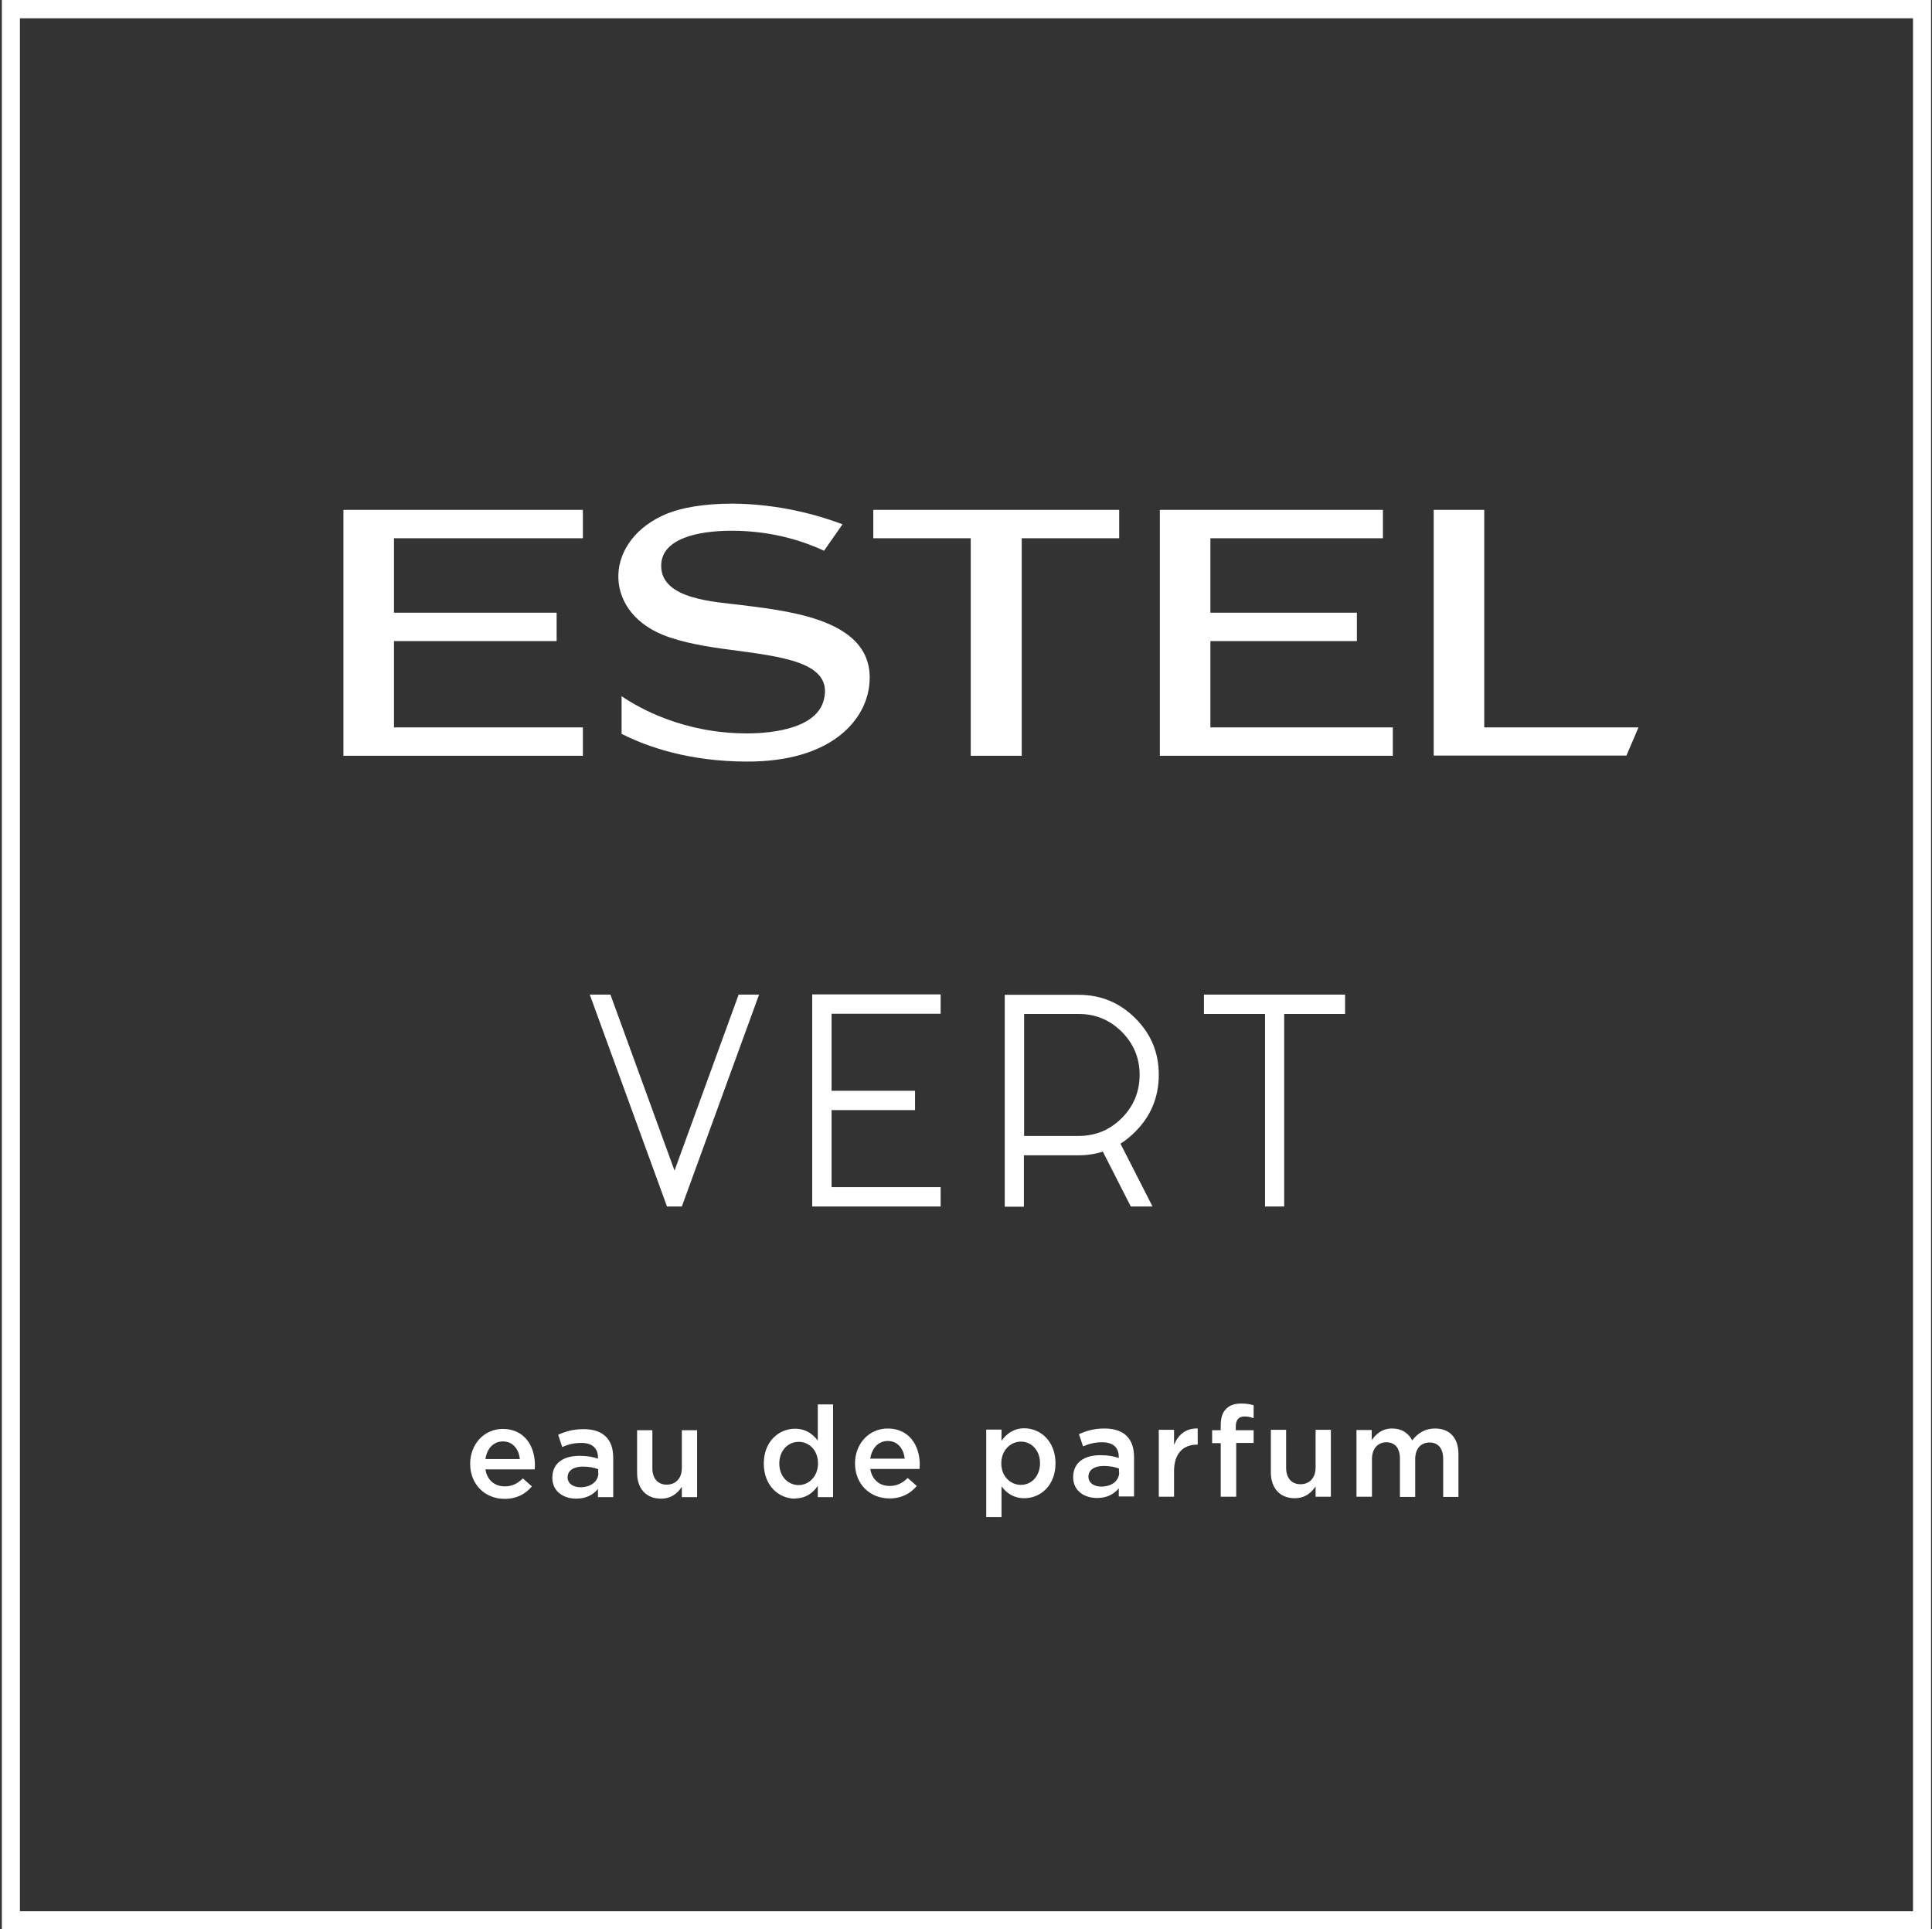
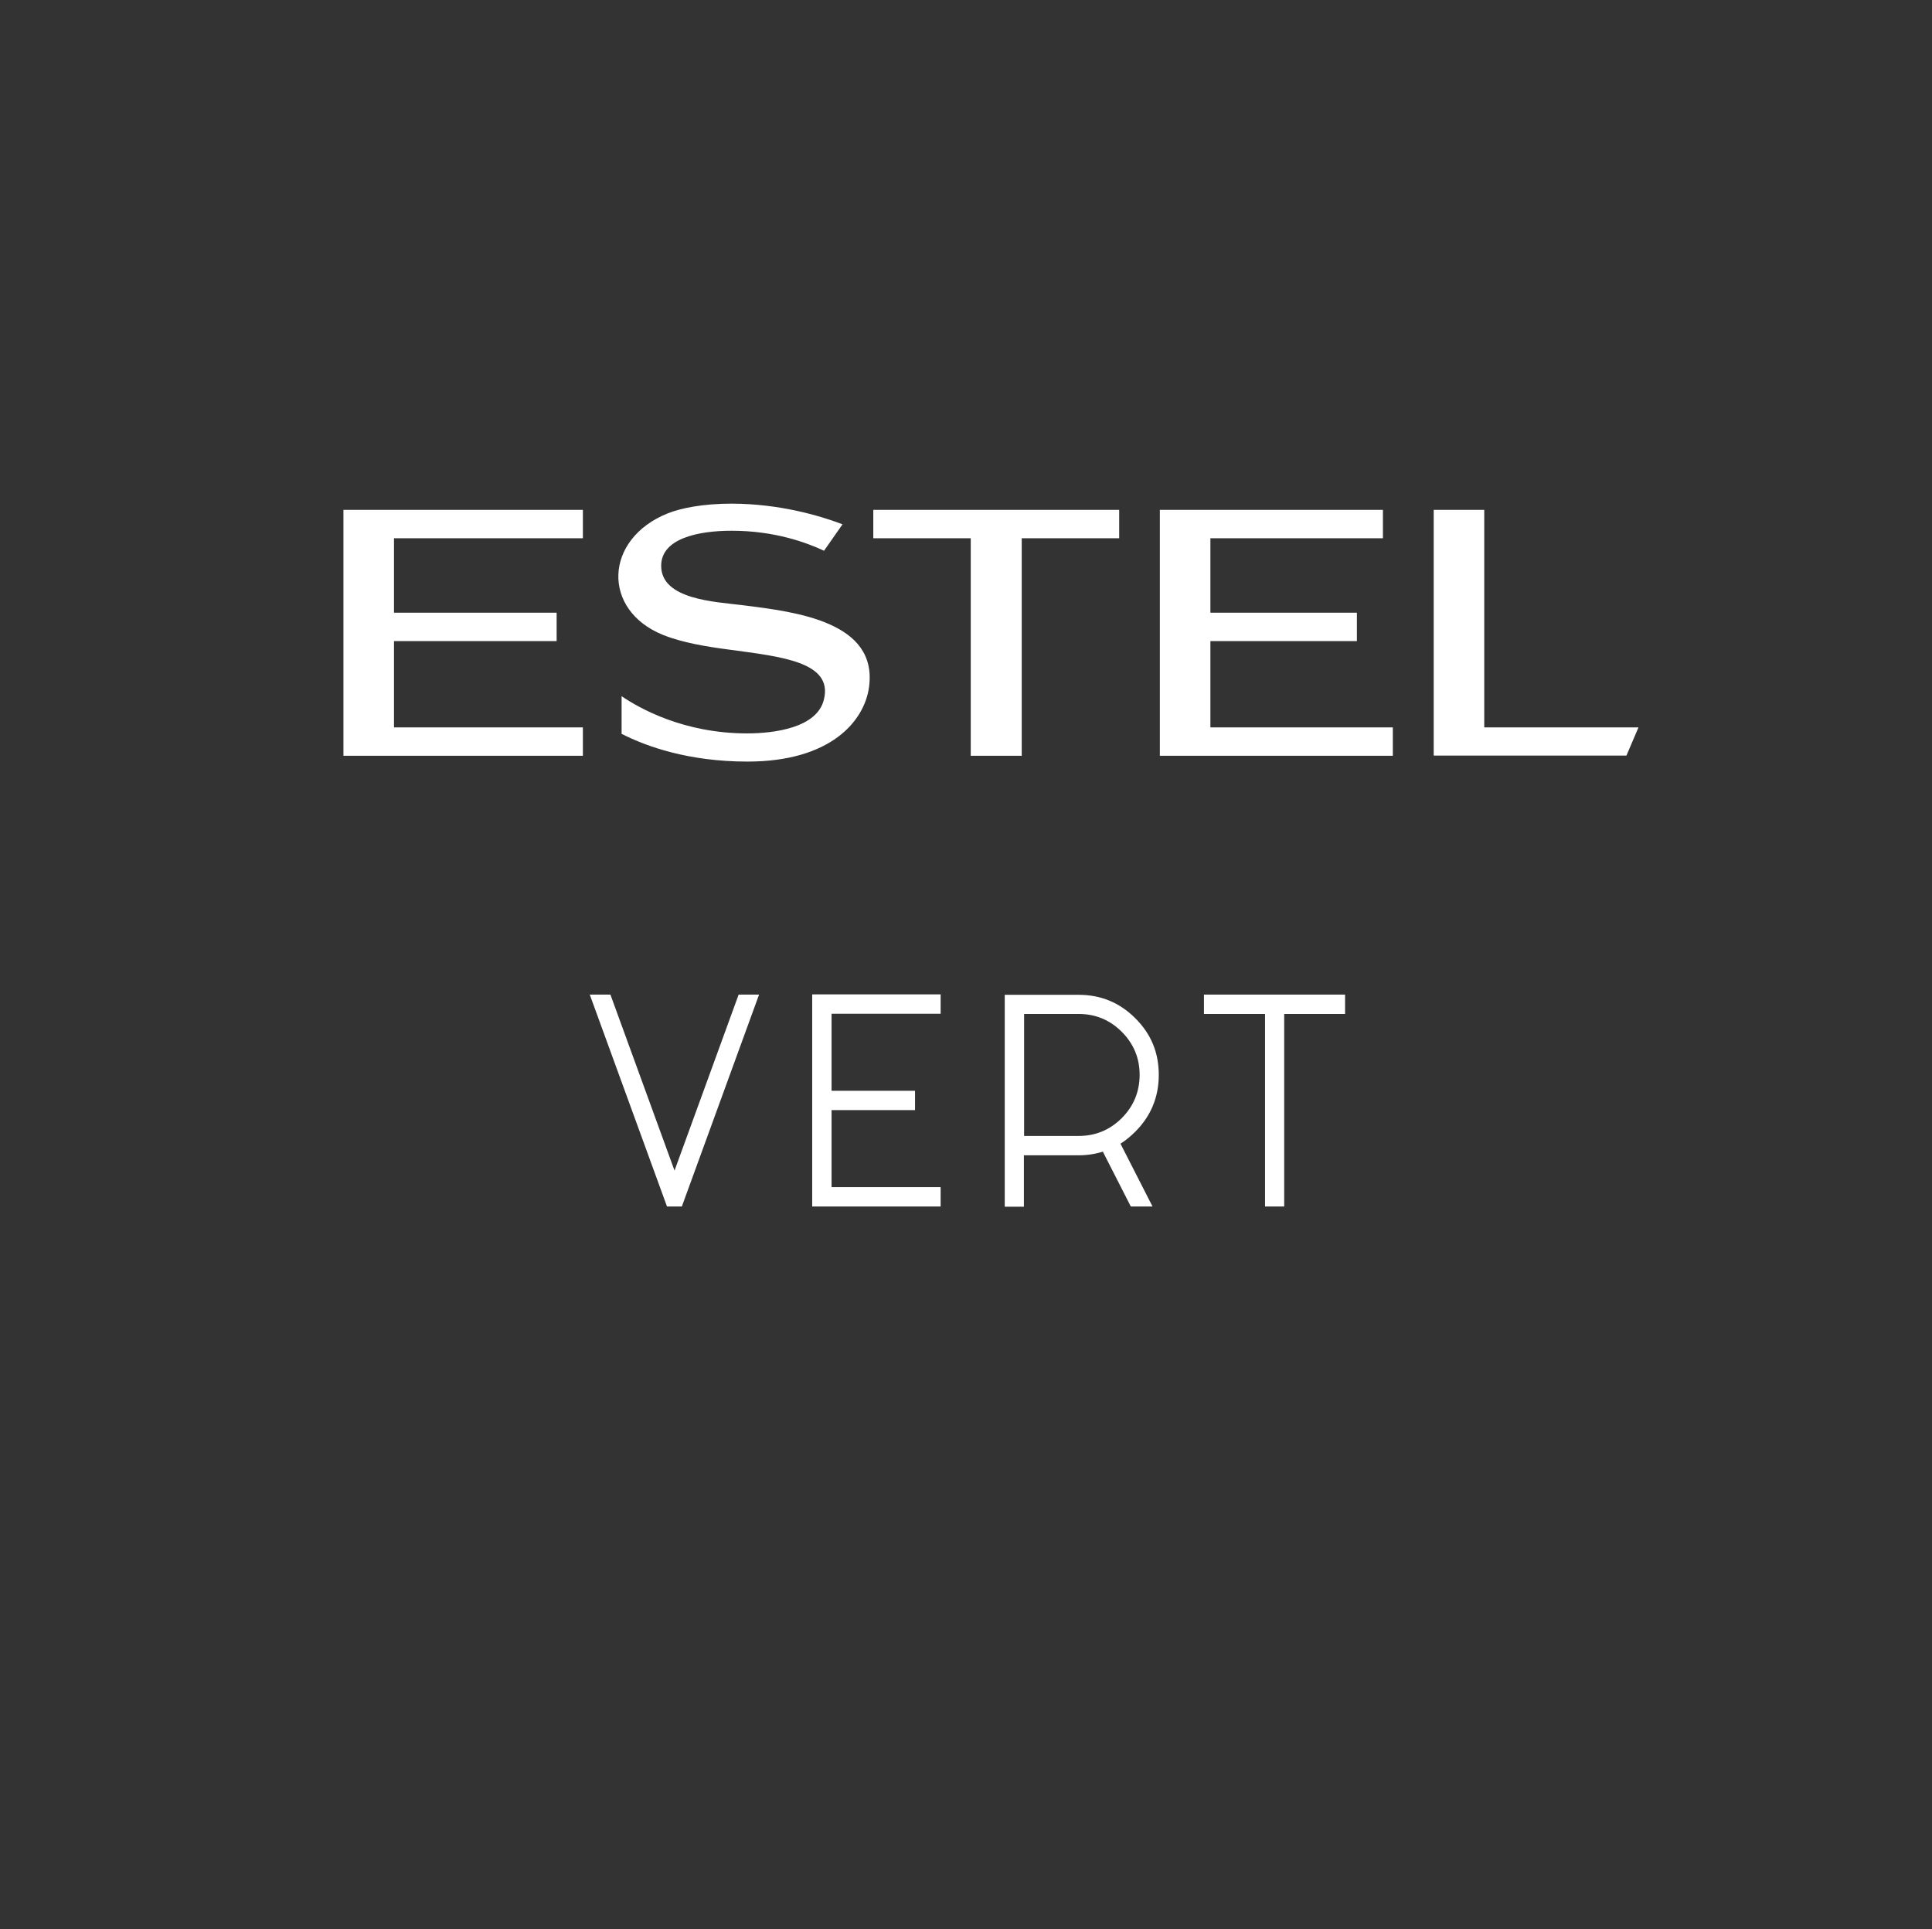
<svg xmlns="http://www.w3.org/2000/svg" width="701" height="700" viewBox="0 0 701 700" fill="none">
  <rect x="0" y="0" width="701" height="700" fill="#333333" stroke="none" />
-   <path d="M700.663 700H0.663V0H700.663V700ZM7.22 693.443H694.107V6.635H7.22V693.443Z" fill="white" />
-   <path d="M492.255 543.034H497.798V529.375C497.798 525.628 499.905 523.286 503.027 523.286C506.149 523.286 507.945 525.394 507.945 529.218V543.112H513.487V529.375C513.487 525.472 515.672 523.364 518.716 523.364C521.76 523.364 523.634 525.472 523.634 529.297V543.112H529.176V527.579C529.176 521.647 525.975 518.291 520.668 518.291C516.999 518.291 514.423 520.008 512.394 522.584C511.067 520.008 508.647 518.291 505.135 518.291C501.388 518.291 499.281 520.32 497.719 522.506V518.837H492.178V543.112L492.255 543.034ZM469.775 543.581C473.522 543.581 475.786 541.629 477.347 539.288V543.034H482.889V518.759H477.347V532.497C477.347 536.243 475.083 538.507 471.883 538.507C468.683 538.507 466.654 536.322 466.654 532.575V518.759H461.111V534.214C461.111 539.834 464.312 543.581 469.775 543.581ZM443.003 543.034H448.545V523.52H454.867V518.915H448.388V517.588C448.388 515.09 449.481 513.92 451.589 513.92C452.76 513.92 453.774 514.154 454.867 514.544V509.861C453.618 509.471 452.291 509.236 450.34 509.236C447.92 509.236 446.125 509.861 444.876 511.188C443.549 512.437 442.924 514.466 442.924 517.198V518.915H439.803V523.599H442.924V543.112L443.003 543.034ZM420.445 543.034H425.987V533.746C425.987 527.267 429.421 524.145 434.26 524.145H434.573V518.291C430.28 518.135 427.47 520.554 425.987 524.223V518.759H420.445V543.034ZM406.083 534.214C406.083 537.258 403.35 539.366 399.604 539.366C396.95 539.366 394.921 538.039 394.921 535.775C394.921 533.355 397.028 531.872 400.463 531.872C402.648 531.872 404.599 532.263 406.004 532.809V534.214H406.083ZM411.468 543.034V528.594C411.468 522.115 407.956 518.291 400.775 518.291C396.794 518.291 394.218 519.149 391.486 520.32L392.969 524.769C395.155 523.833 397.184 523.286 399.916 523.286C403.819 523.286 405.926 525.16 405.926 528.516V528.984C404.053 528.36 402.102 527.97 399.214 527.97C393.516 527.97 389.379 530.545 389.379 535.931C389.379 540.927 393.437 543.503 398.043 543.503C401.711 543.503 404.287 542.02 405.926 539.99V542.956H411.468V543.034ZM370.411 538.741C366.665 538.741 363.308 535.697 363.308 530.936C363.308 526.174 366.665 523.052 370.411 523.052C374.158 523.052 377.358 526.096 377.358 530.858C377.358 535.619 374.236 538.741 370.411 538.741ZM357.844 550.45H363.387V539.288C365.104 541.551 367.602 543.581 371.66 543.581C377.436 543.581 382.978 539.053 382.978 530.936C382.978 522.818 377.436 518.213 371.66 518.213C367.758 518.213 365.182 520.242 363.387 522.74V518.681H357.844V550.371V550.45ZM315.773 529.218C316.319 525.472 318.661 522.818 322.095 522.818C325.764 522.818 327.871 525.628 328.262 529.218H315.773ZM322.72 543.659C327.169 543.659 330.369 541.863 332.633 539.132L329.354 536.243C327.403 538.117 325.452 539.132 322.798 539.132C319.207 539.132 316.397 536.946 315.773 532.965H333.647C333.647 532.965 333.725 531.794 333.725 531.404C333.725 524.379 329.822 518.291 322.095 518.291C315.148 518.291 310.23 523.989 310.23 530.936C310.23 538.507 315.695 543.659 322.72 543.659ZM289.78 538.819C286.033 538.819 282.755 535.775 282.755 531.014C282.755 526.252 285.955 523.13 289.78 523.13C293.605 523.13 296.805 526.174 296.805 530.936C296.805 535.697 293.449 538.819 289.78 538.819ZM288.453 543.659C292.434 543.659 294.932 541.629 296.727 539.132V543.19H302.269V509.549H296.727V522.662C295.01 520.398 292.434 518.369 288.453 518.369C282.677 518.369 277.135 522.896 277.135 531.014C277.135 539.132 282.677 543.737 288.453 543.737M239.825 543.737C243.572 543.737 245.835 541.785 247.396 539.444V543.19H252.938V518.915H247.396V532.653C247.396 536.4 245.132 538.663 241.932 538.663C238.732 538.663 236.702 536.478 236.702 532.731V518.915H231.161V534.37C231.161 539.99 234.361 543.737 239.825 543.737ZM217.111 534.448C217.111 537.492 214.379 539.6 210.632 539.6C207.978 539.6 205.949 538.273 205.949 536.009C205.949 533.59 208.056 532.107 211.491 532.107C213.676 532.107 215.628 532.497 217.033 533.043V534.448H217.111ZM222.496 543.268V528.828C222.496 522.35 218.984 518.525 211.803 518.525C207.822 518.525 205.168 519.383 202.514 520.554L203.997 525.003C206.183 524.067 208.212 523.52 210.944 523.52C214.847 523.52 216.955 525.394 216.955 528.75V529.218C215.081 528.594 213.208 528.204 210.242 528.204C204.544 528.204 200.407 530.78 200.407 536.165C200.407 541.161 204.466 543.737 209.071 543.737C212.74 543.737 215.316 542.254 216.955 540.224V543.19H222.496V543.268ZM176.131 529.375C176.678 525.628 179.019 522.974 182.454 522.974C186.123 522.974 188.23 525.784 188.621 529.375H176.131ZM183.079 543.815C187.528 543.815 190.728 542.02 192.992 539.288L189.713 536.4C187.762 538.273 185.811 539.288 183.157 539.288C179.566 539.288 176.756 537.102 176.131 533.121H194.006C194.006 533.121 194.085 531.95 194.085 531.56C194.085 524.535 190.181 518.447 182.454 518.447C175.507 518.447 170.59 524.145 170.59 531.092C170.59 538.663 176.054 543.815 183.079 543.815Z" fill="white" />
  <path d="M458.927 437.744H465.952V367.884H488.041V360.859H436.837V367.884H459.005V437.744H458.927ZM410.376 437.744H418.182L406.552 414.952C408.425 413.781 410.22 412.298 411.937 410.581C417.557 404.961 420.446 398.092 420.446 389.974C420.446 381.856 417.635 375.143 411.937 369.445C406.239 363.747 399.37 360.937 391.409 360.937H364.558V437.822H371.505V419.167H391.331C394.453 419.167 397.419 418.698 400.151 417.84L410.298 437.744H410.376ZM407.02 374.363C411.313 378.656 413.499 383.886 413.499 389.974C413.499 396.062 411.313 401.37 407.02 405.663C402.727 409.956 397.497 412.142 391.409 412.142H371.583V367.884H391.409C397.497 367.884 402.727 370.07 407.02 374.363ZM294.698 360.859V437.744H341.297V430.719H301.723V402.775H332.009V395.75H301.723V367.806H341.297V360.781H294.698V360.859ZM268.003 360.859L244.743 424.709L221.482 360.859H213.989L242.011 437.744H247.397L275.419 360.859H268.003Z" fill="white" />
  <path d="M352.222 274.209V195.295H316.864V184.992H406.081V195.295H370.721V274.209H352.222ZM124.613 274.209V184.992H211.489V195.295H142.956V222.303H201.966V232.606H142.956V263.906H211.489V274.209H124.613ZM225.695 266.326C234.437 270.775 249.736 276.317 271.201 276.317C301.408 276.317 313.585 261.642 315.302 249.388C316.942 237.523 310.463 230.733 301.018 226.518C291.573 222.303 279.319 220.819 269.406 219.571C259.415 218.322 239.979 217.541 239.901 205.365C239.823 195.452 253.092 192.563 265.503 192.563C281.036 192.563 292.667 196.857 298.989 199.823L305.702 190.222C297.194 187.022 282.909 182.807 265.581 182.729C254.888 182.729 247.082 184.368 242.321 186.241C230.769 190.846 224.68 199.667 224.368 208.409C224.055 217.151 229.363 225.815 240.525 230.342C247.706 233.23 256.527 234.635 264.801 235.728C274.011 236.977 283.378 238.07 290.091 240.567C296.725 243.065 300.706 246.968 298.911 253.915C296.413 263.984 281.192 266.092 271.045 266.092C248.097 266.092 231.939 256.959 225.539 252.588V266.326H225.695ZM520.198 274.209V184.992H538.54V263.906H594.506L590.135 274.131H520.198V274.209ZM420.833 274.209V184.992H501.777V195.295H439.176V222.303H492.332V232.606H439.176V263.906H505.367V274.209H420.833Z" fill="white" />
</svg>